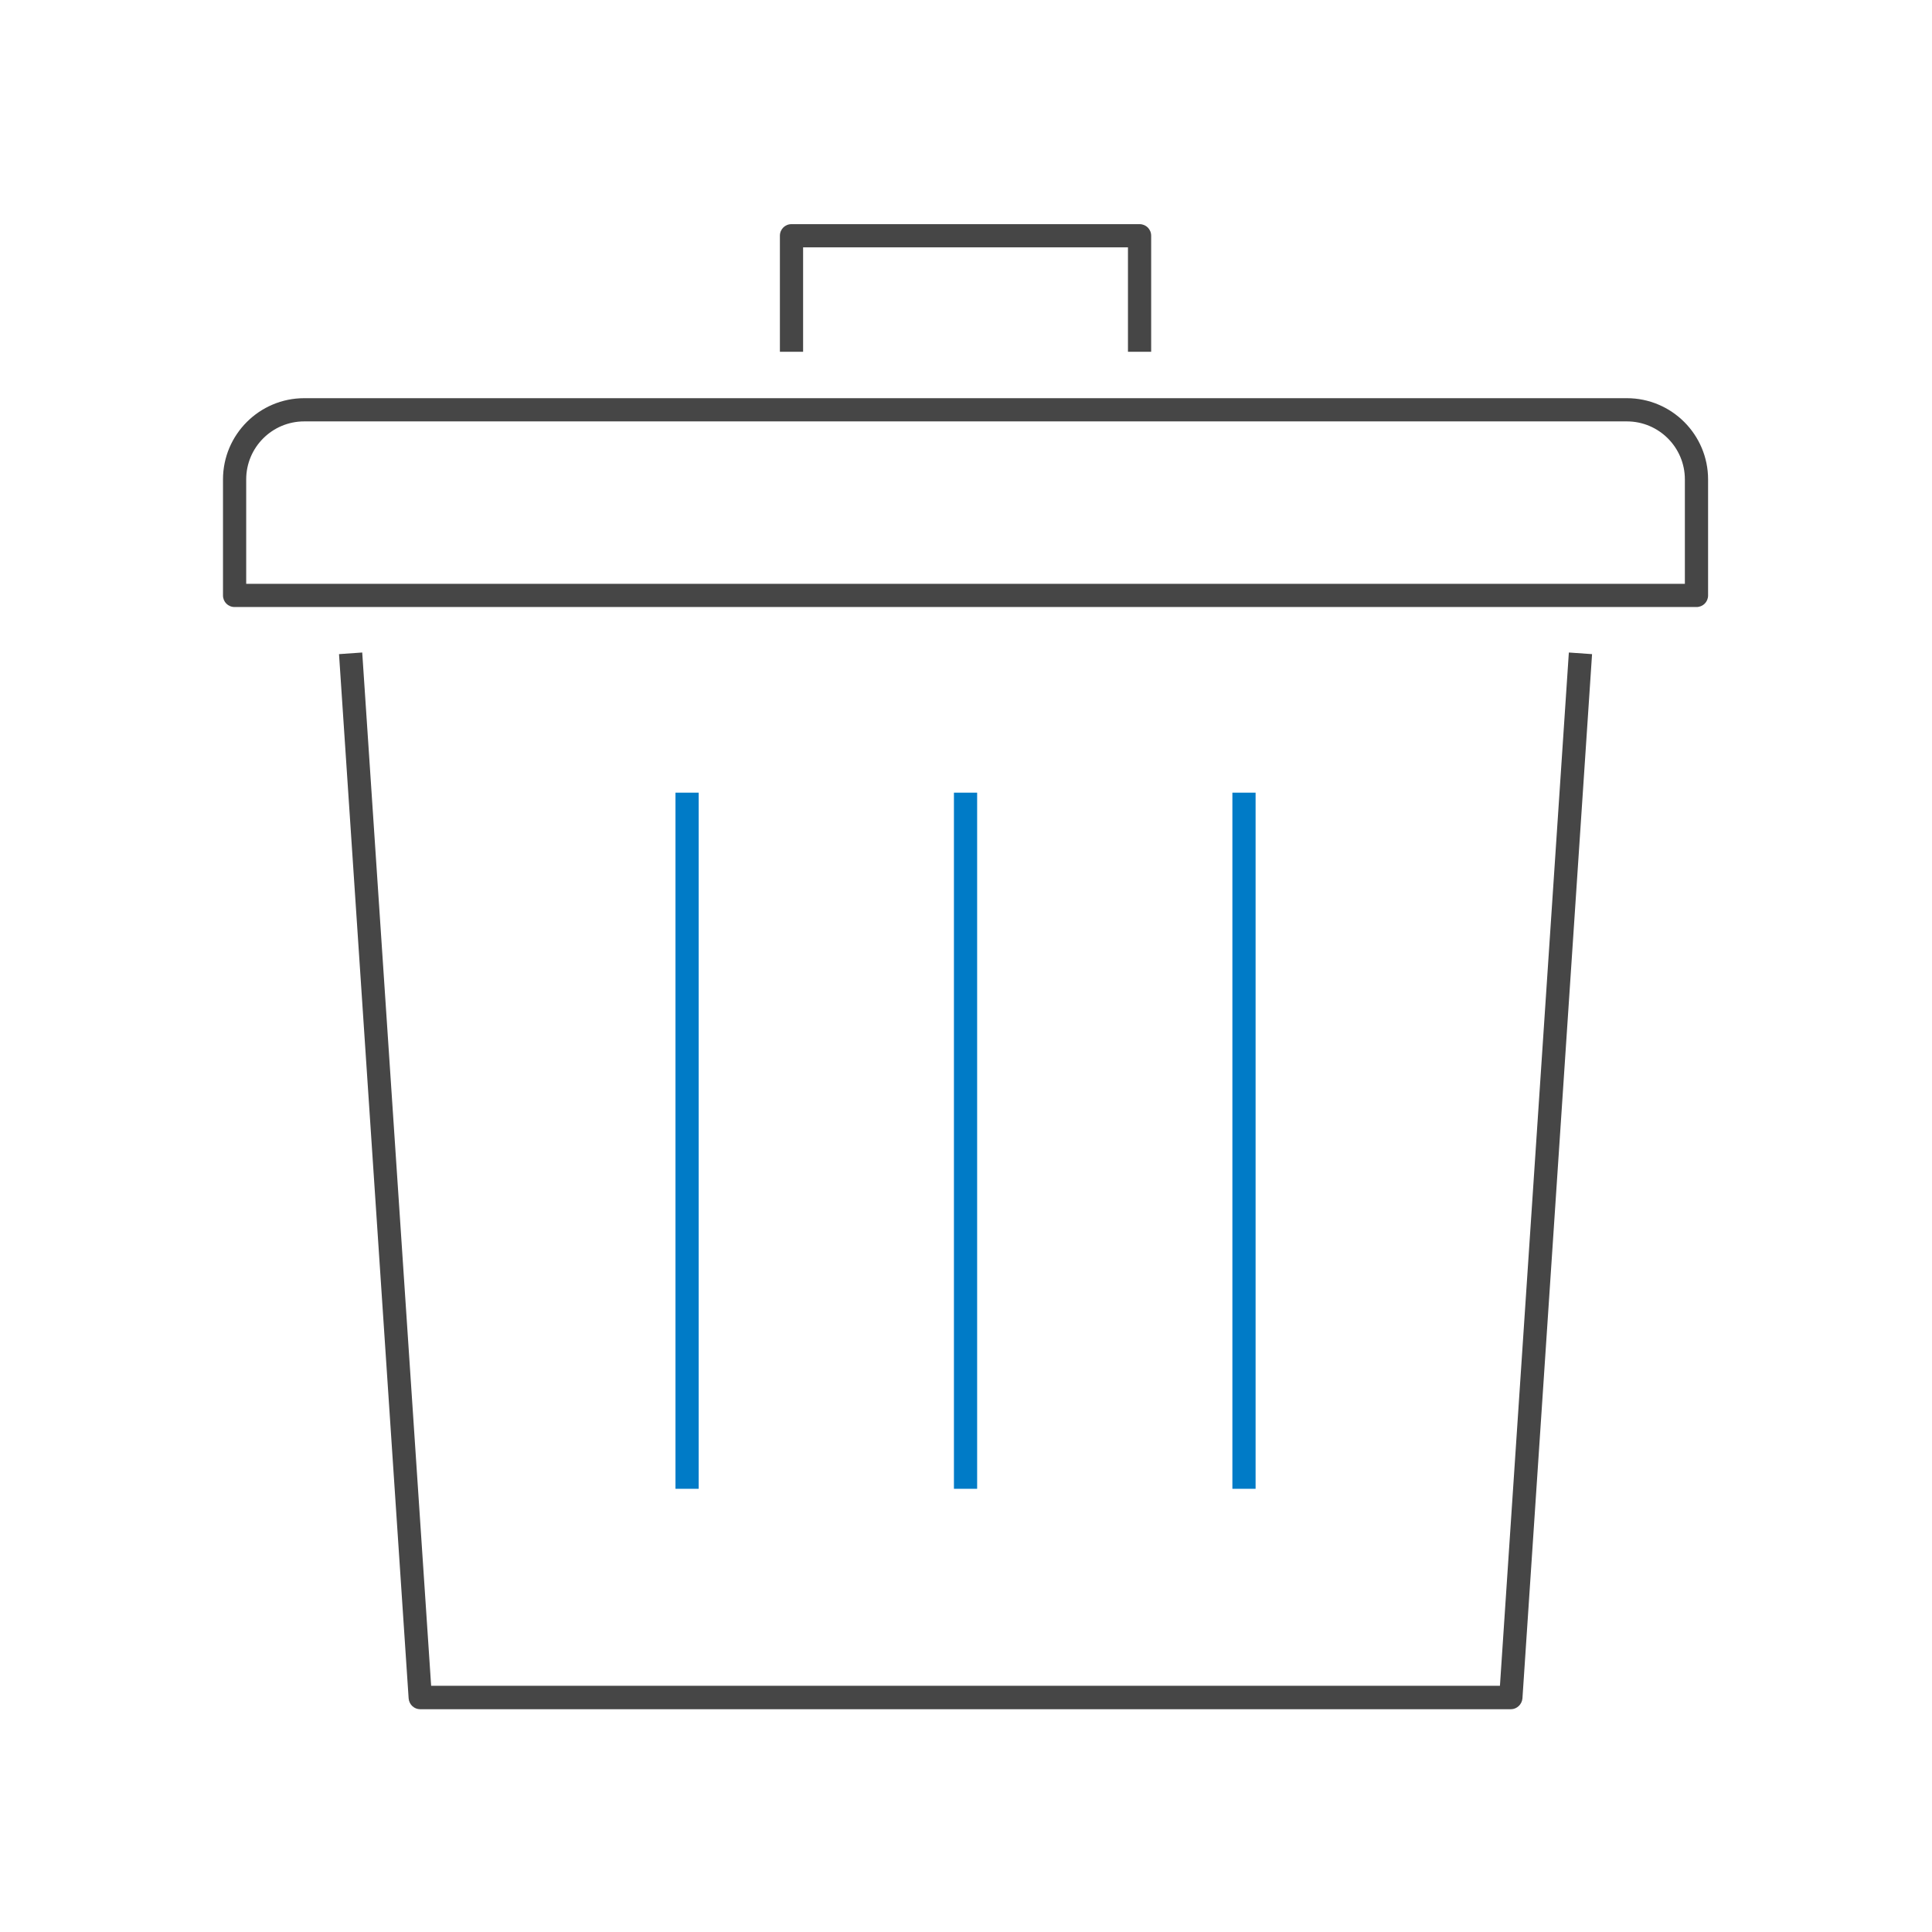
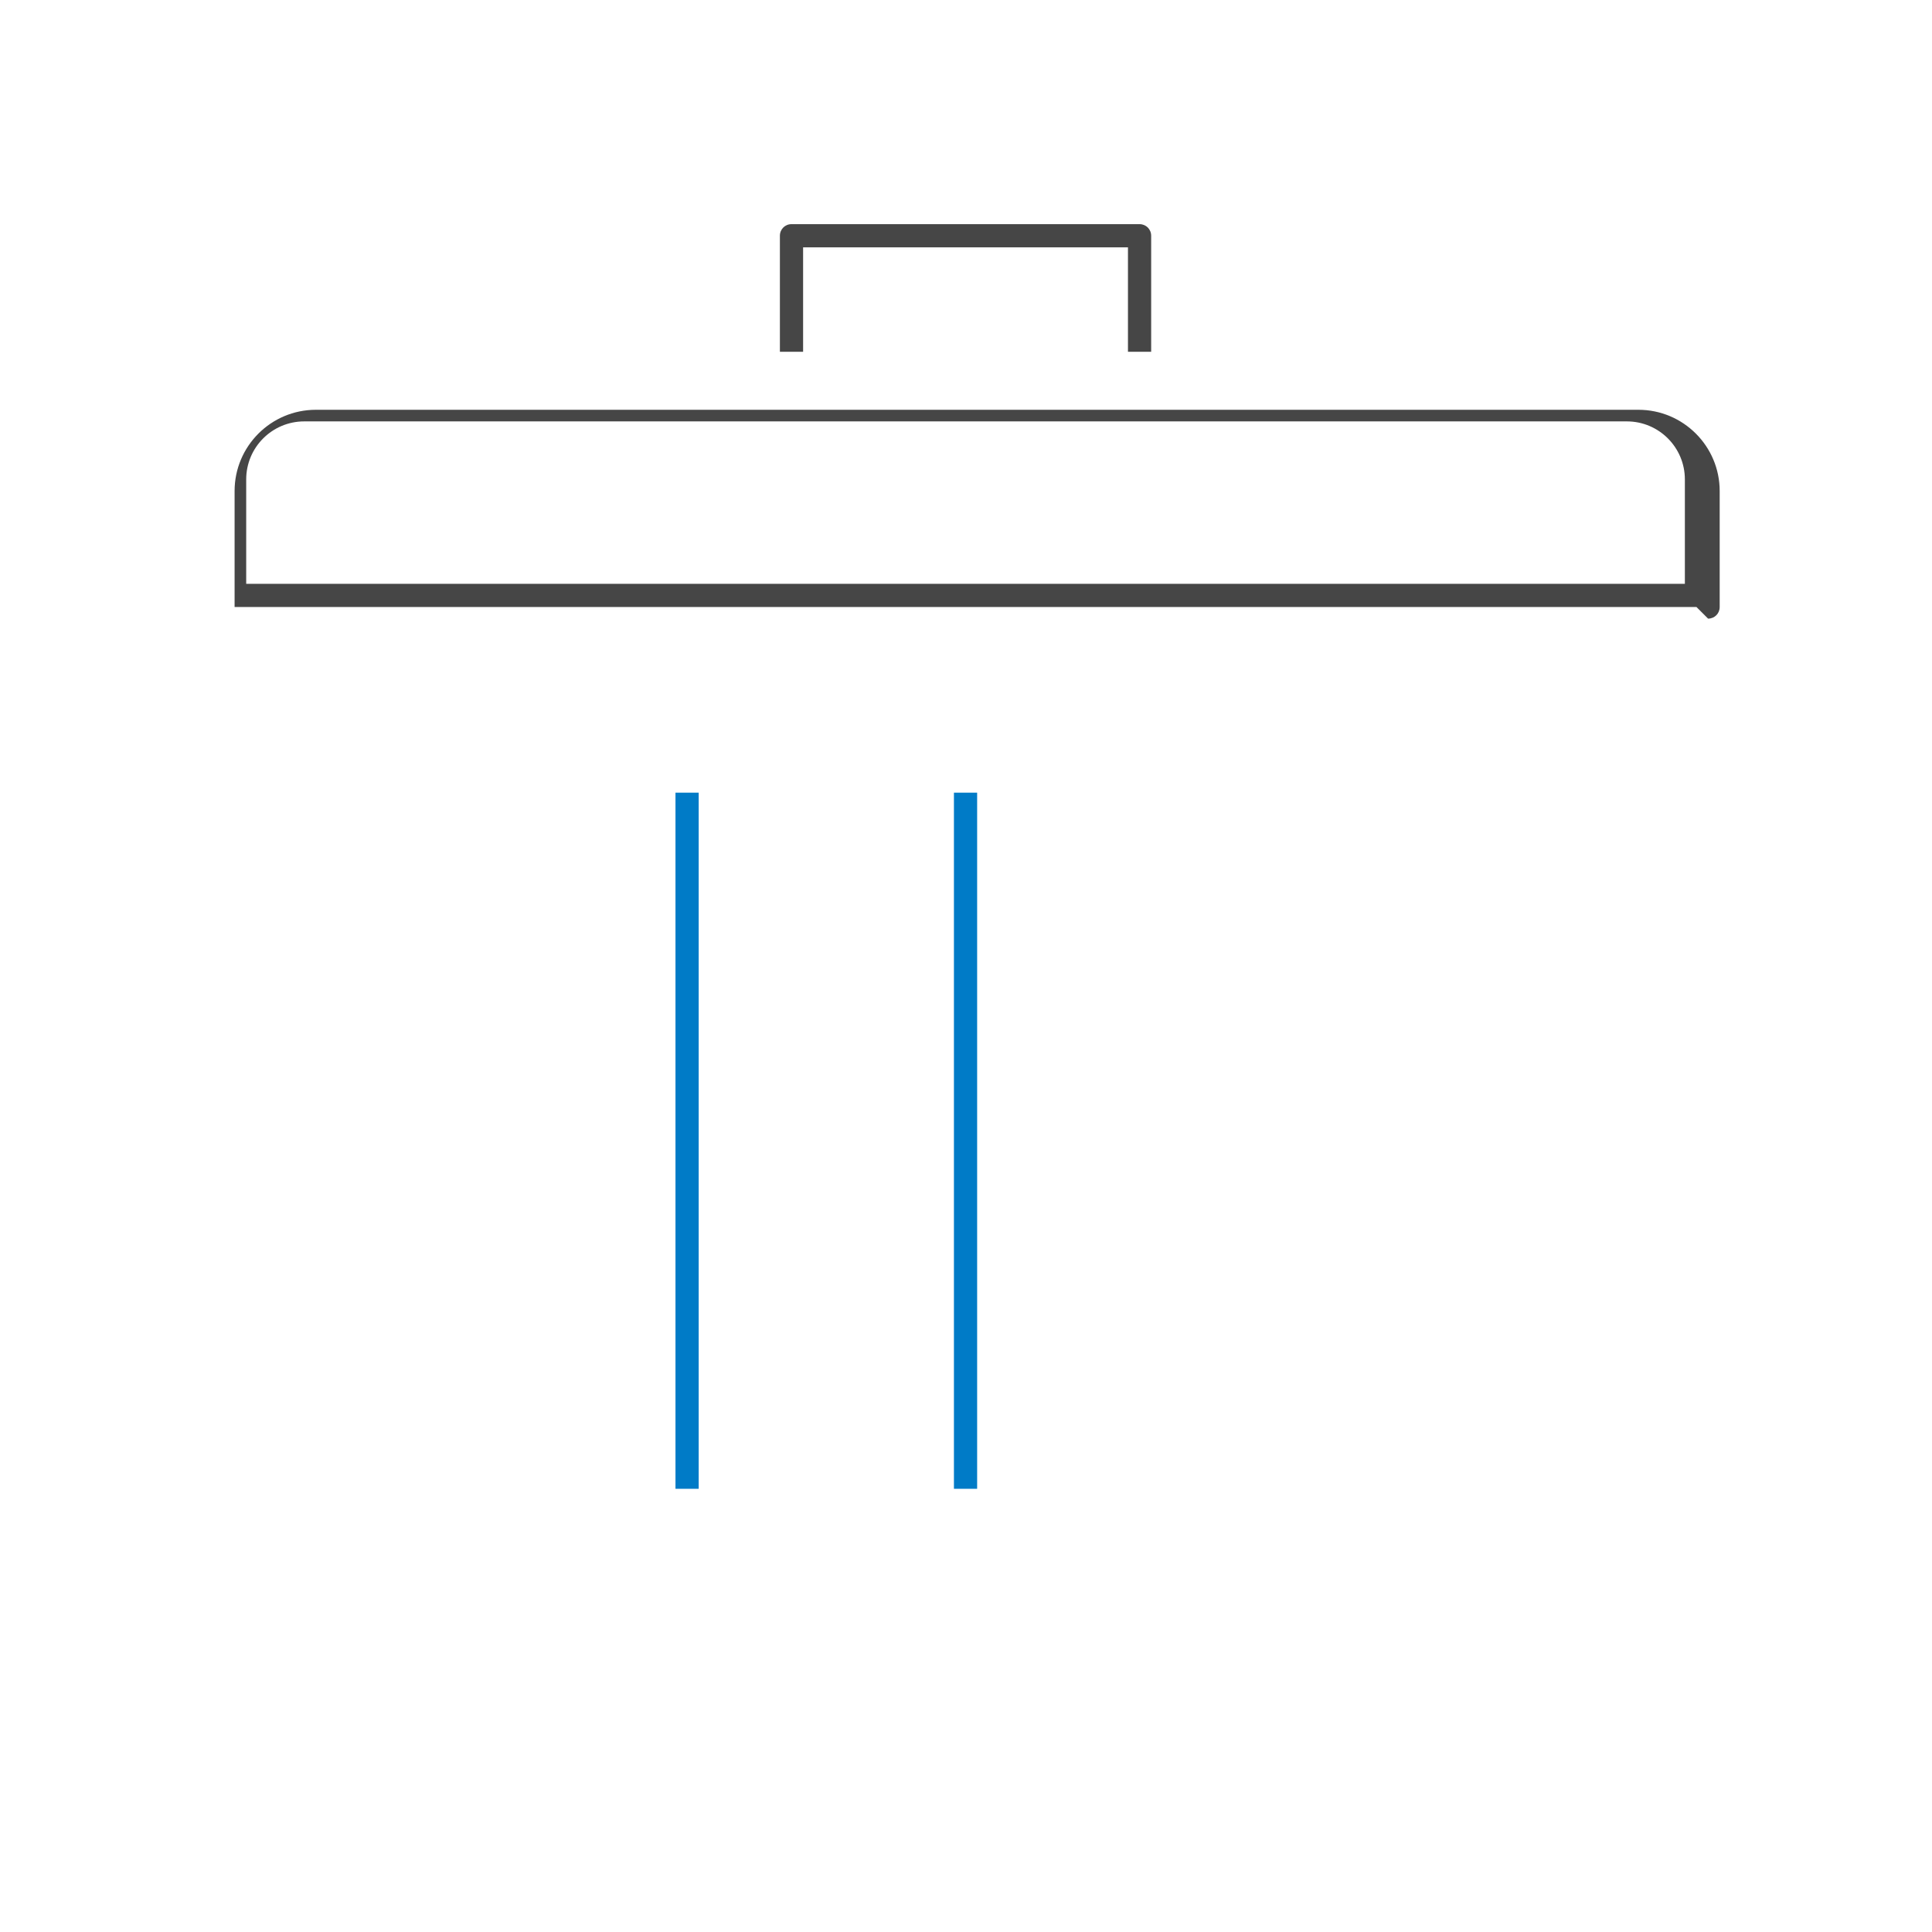
<svg xmlns="http://www.w3.org/2000/svg" id="_レイヤー_2" viewBox="0 0 83.26 83.26">
  <defs>
    <style>.cls-1{fill:#007bc7;}.cls-2{fill:#464646;}.cls-3{fill:none;}</style>
  </defs>
  <g id="_レイヤー_1-2">
    <rect class="cls-3" width="83.26" height="83.26" />
    <rect class="cls-3" x="9.61" y="9.61" width="64.05" height="64.05" />
-     <path class="cls-2" d="m73.11,26.16H10.11c-.28,0-.5-.22-.5-.5v-5c0-1.93,1.57-3.5,3.5-3.5h57c1.93,0,3.5,1.57,3.5,3.5v5c0,.28-.22.5-.5.5Zm-62.5-1h62v-4.5c0-1.38-1.12-2.5-2.5-2.5H13.11c-1.38,0-2.5,1.12-2.5,2.5v4.5Z" />
-     <path class="cls-2" d="m65.11,73.66H18.11c-.26,0-.48-.2-.5-.47l-3-45,1-.07,2.97,44.53h46.06l2.97-44.53,1,.07-3,45c-.02.26-.24.47-.5.47Z" />
+     <path class="cls-2" d="m73.11,26.16H10.11v-5c0-1.93,1.57-3.5,3.5-3.5h57c1.93,0,3.5,1.57,3.5,3.5v5c0,.28-.22.5-.5.5Zm-62.5-1h62v-4.5c0-1.38-1.12-2.5-2.5-2.5H13.11c-1.38,0-2.5,1.12-2.5,2.5v4.5Z" />
    <path class="cls-2" d="m49.61,15.16h-1v-4.5h-14v4.5h-1v-5c0-.28.22-.5.5-.5h15c.28,0,.5.22.5.5v5Z" />
    <rect class="cls-1" x="29.11" y="34.16" width="1" height="30" />
    <rect class="cls-1" x="41.11" y="34.16" width="1" height="30" />
-     <rect class="cls-1" x="53.11" y="34.16" width="1" height="30" />
  </g>
</svg>